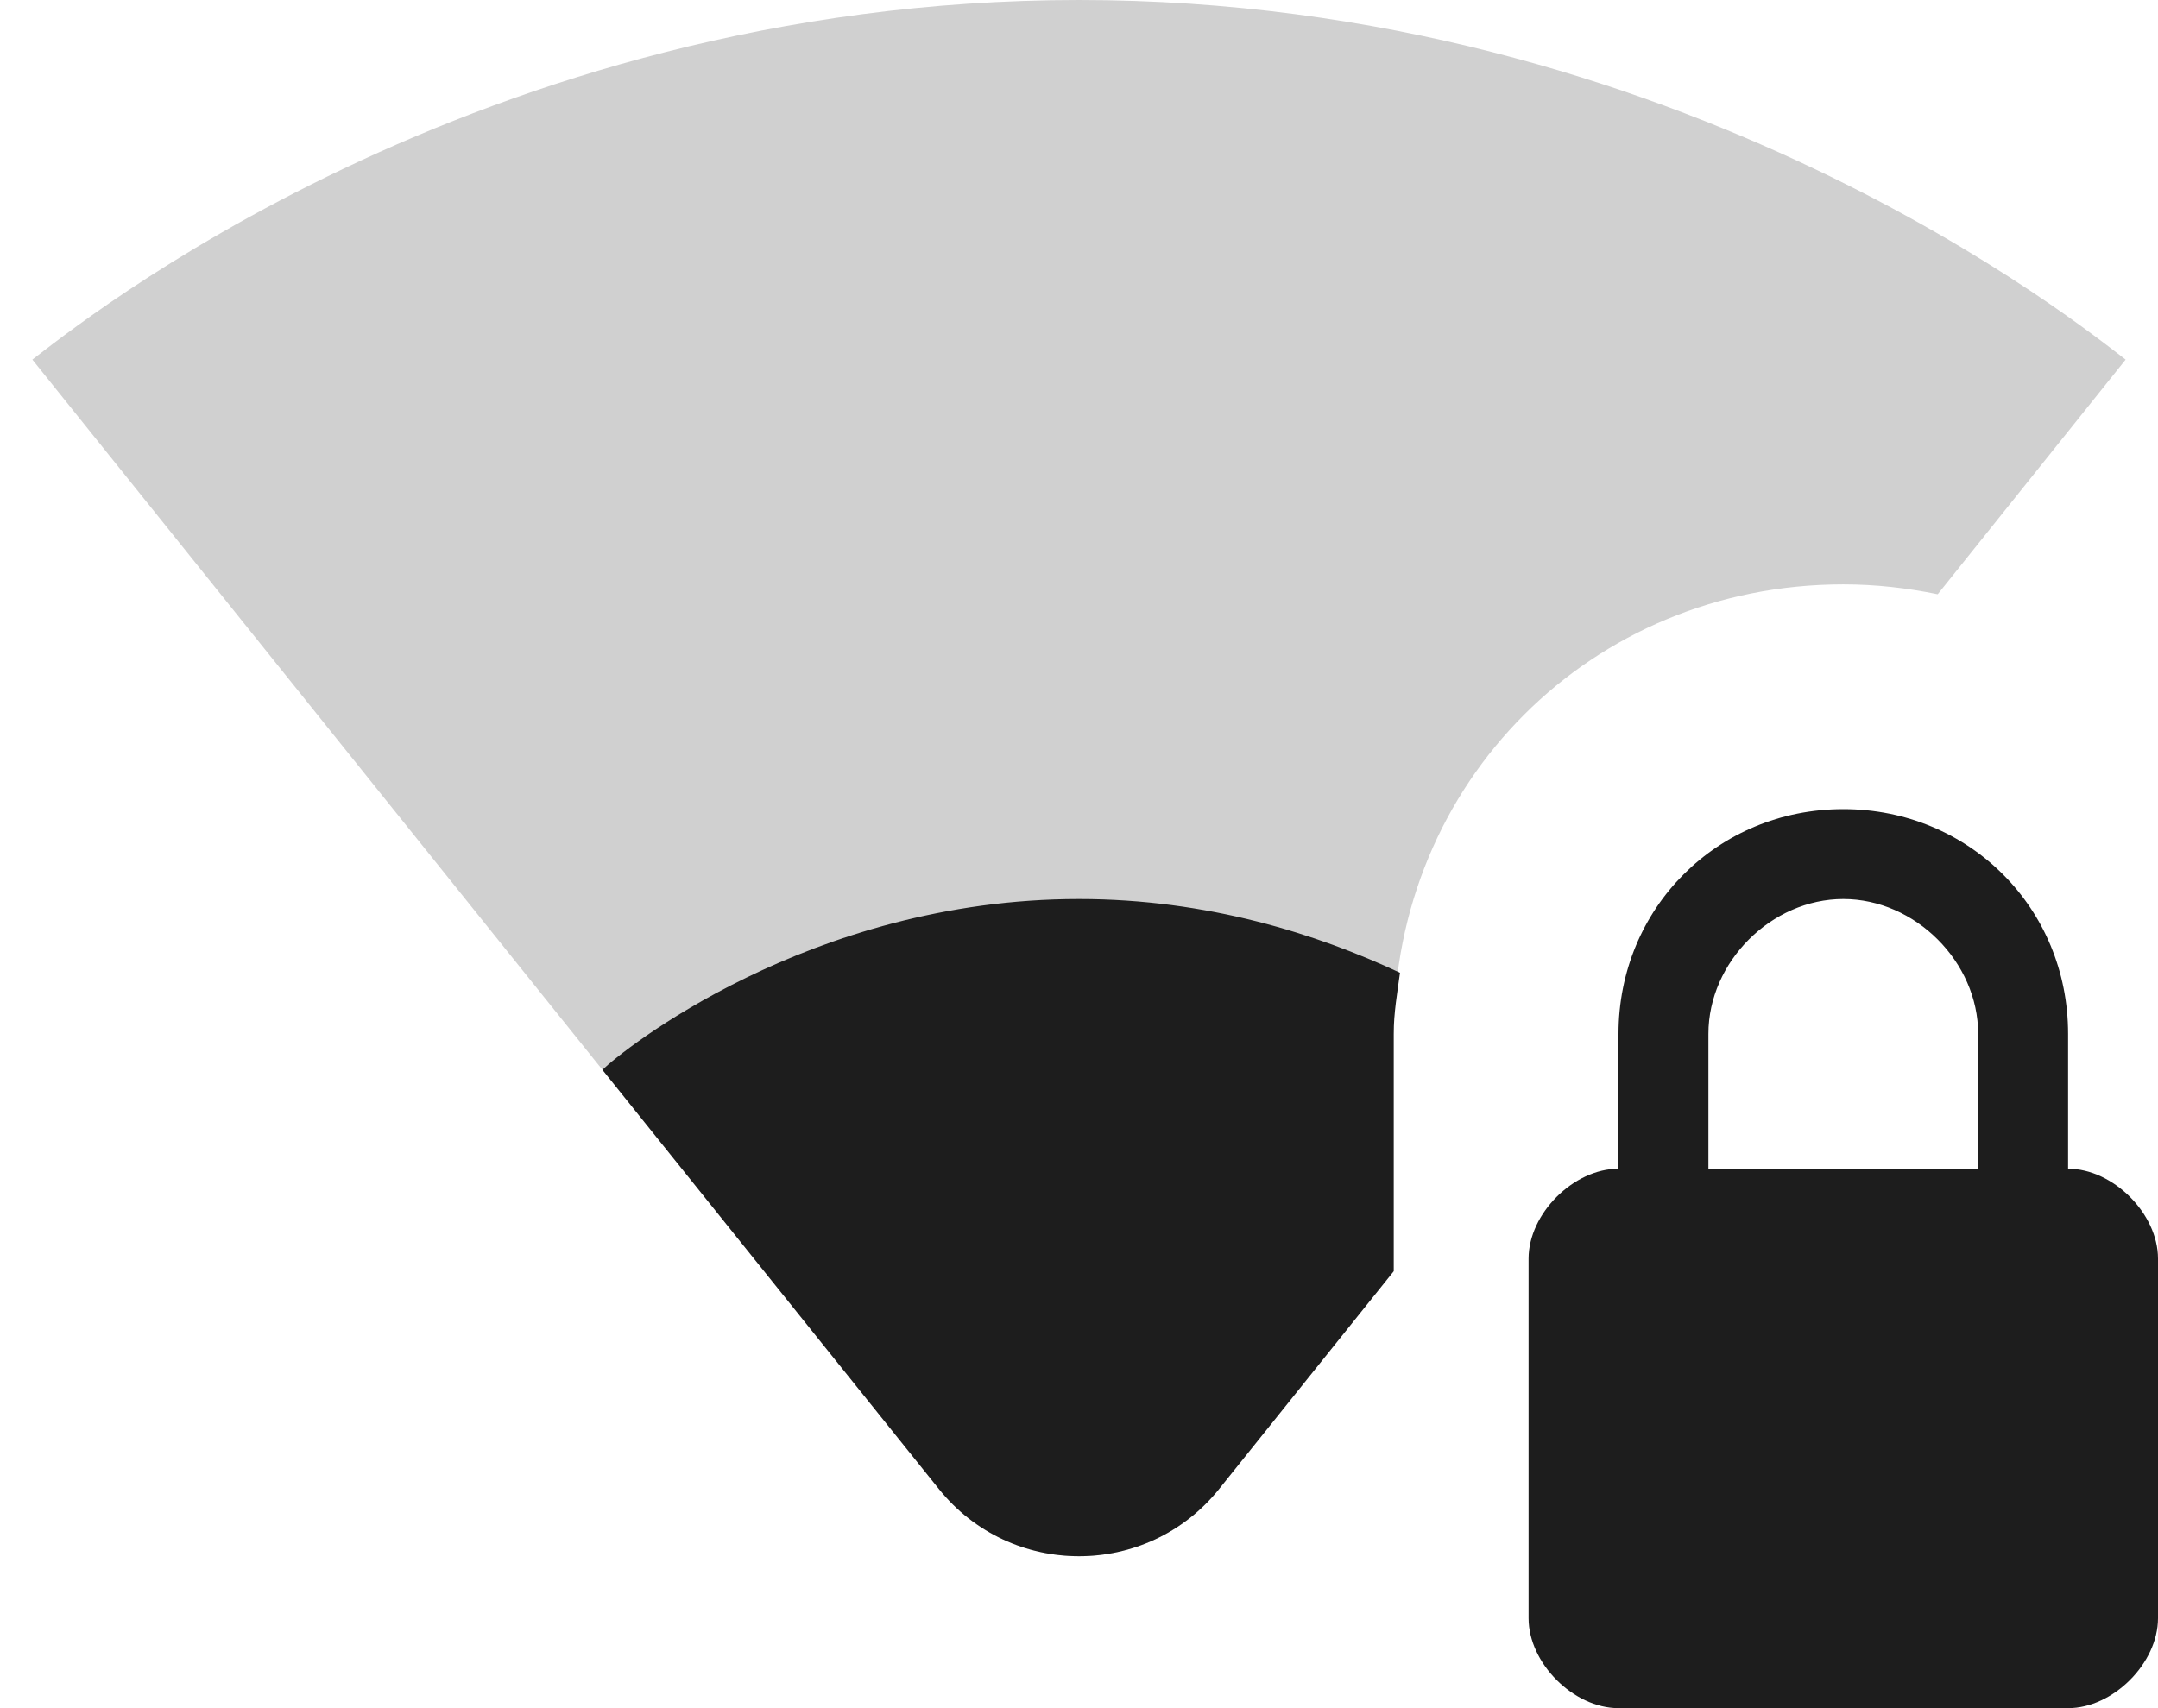
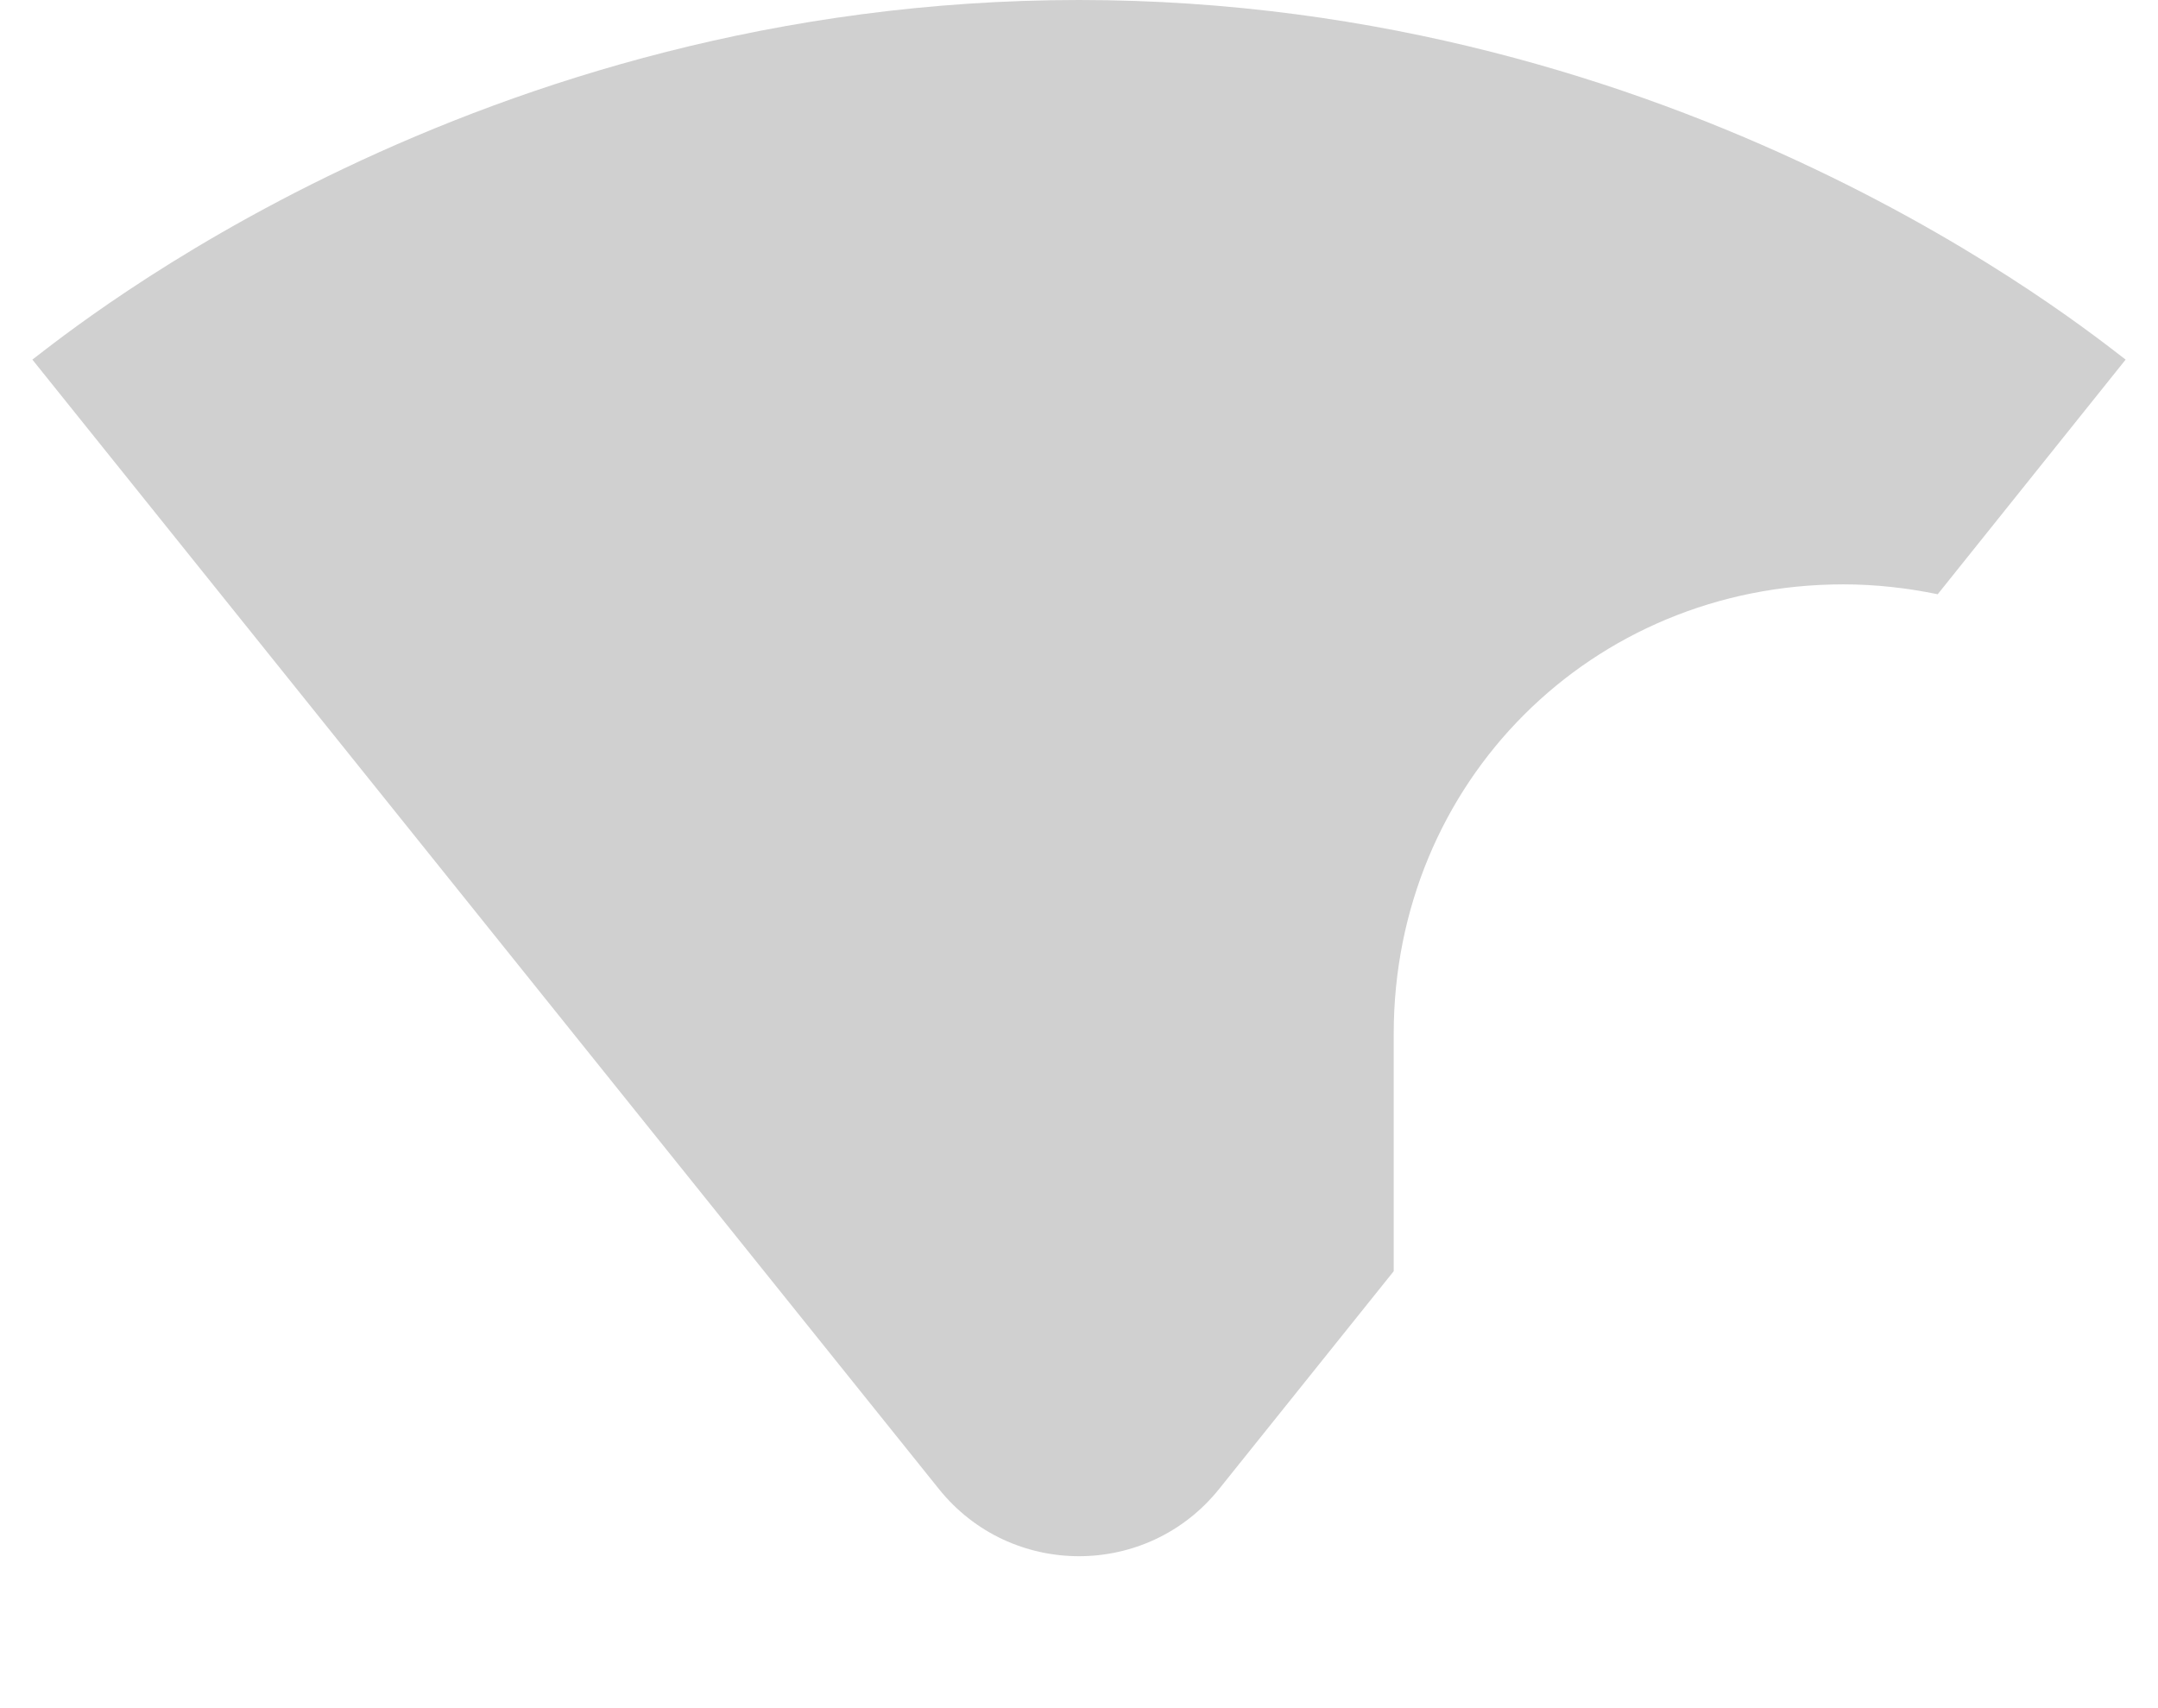
<svg xmlns="http://www.w3.org/2000/svg" width="24px" height="19px" viewBox="0 0 24 19" version="1.1">
  <title>signal_wifi_1_bar_lock</title>
  <desc>Created with Sketch.</desc>
  <g id="Icons" stroke="none" stroke-width="1" fill="none" fill-rule="evenodd">
    <g id="Rounded" transform="translate(-542, -1751)">
      <g id="Device" transform="translate(100, 1650)">
        <g id="-Round-/-Device-/-signal_wifi_1_bar_lock" transform="translate(442, 98)">
          <g>
-             <polygon id="Path" points="0 0 24 0 24 24 0 24" />
            <path d="M15.5,14.5 C15.5,11.7 17.7,9.5 20.5,9.5 C20.86,9.5 21.21,9.54 21.55,9.61 L23.64,7 C23.19,6.66 18.71,3 12,3 C5.28,3 0.81,6.66 0.36,7 L10.44,19.56 C11.24,20.56 12.76,20.56 13.56,19.56 L15.5,17.14 L15.5,14.5 Z" id="🔹Secondary-Color" fill="#D0D0D0" />
-             <path d="M15.5,14.5 C15.5,14.27 15.54,14.04 15.57,13.82 C14.65,13.39 13.43,13 12,13 C9,13 6.9,14.7 6.7,14.9 L10.44,19.56 C11.24,20.56 12.76,20.56 13.56,19.56 L15.5,17.14 L15.5,14.5 Z M23,16 L23,14.5 C23,13.1 21.9,12 20.5,12 C19.1,12 18,13.1 18,14.5 L18,16 C17.5,16 17,16.5 17,17 L17,21 C17,21.5 17.5,22 18,22 L23,22 C23.5,22 24,21.5 24,21 L24,17 C24,16.5 23.5,16 23,16 Z M22,16 L19,16 L19,14.5 C19,13.7 19.7,13 20.5,13 C21.3,13 22,13.7 22,14.5 L22,16 Z" id="🔹Primary-Color" fill="#1D1D1D" />
          </g>
        </g>
      </g>
    </g>
  </g>
</svg>